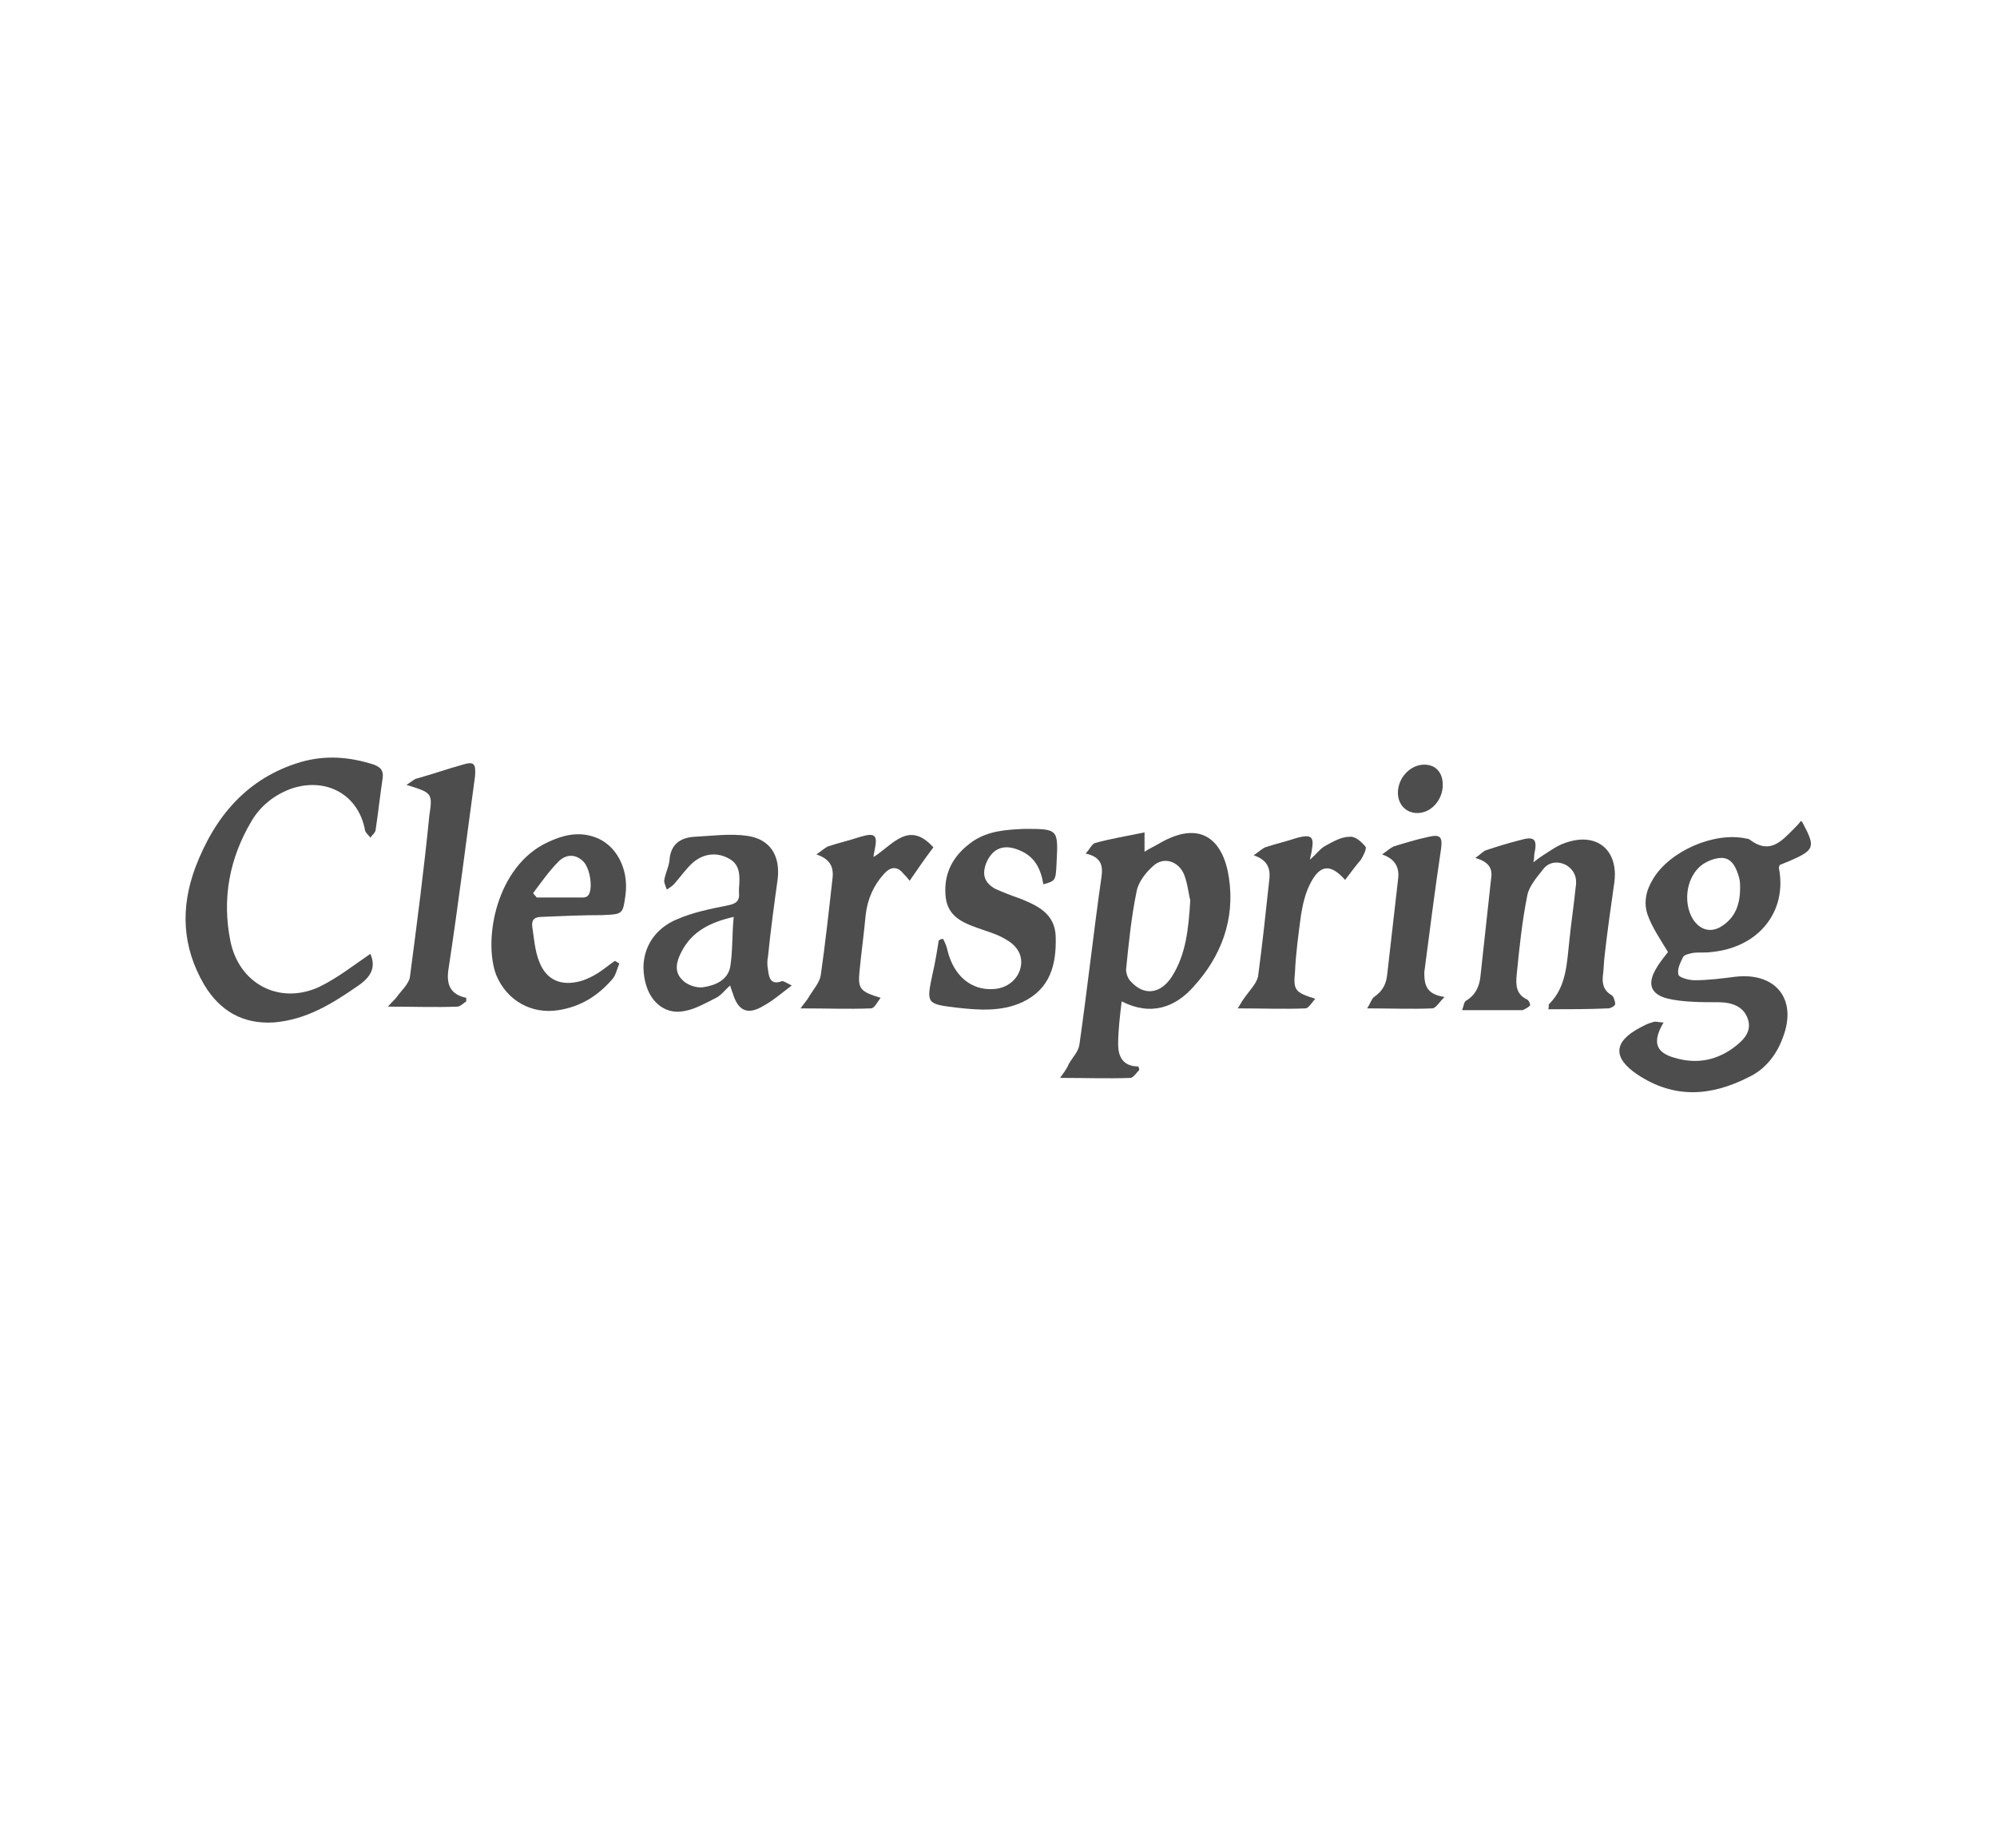
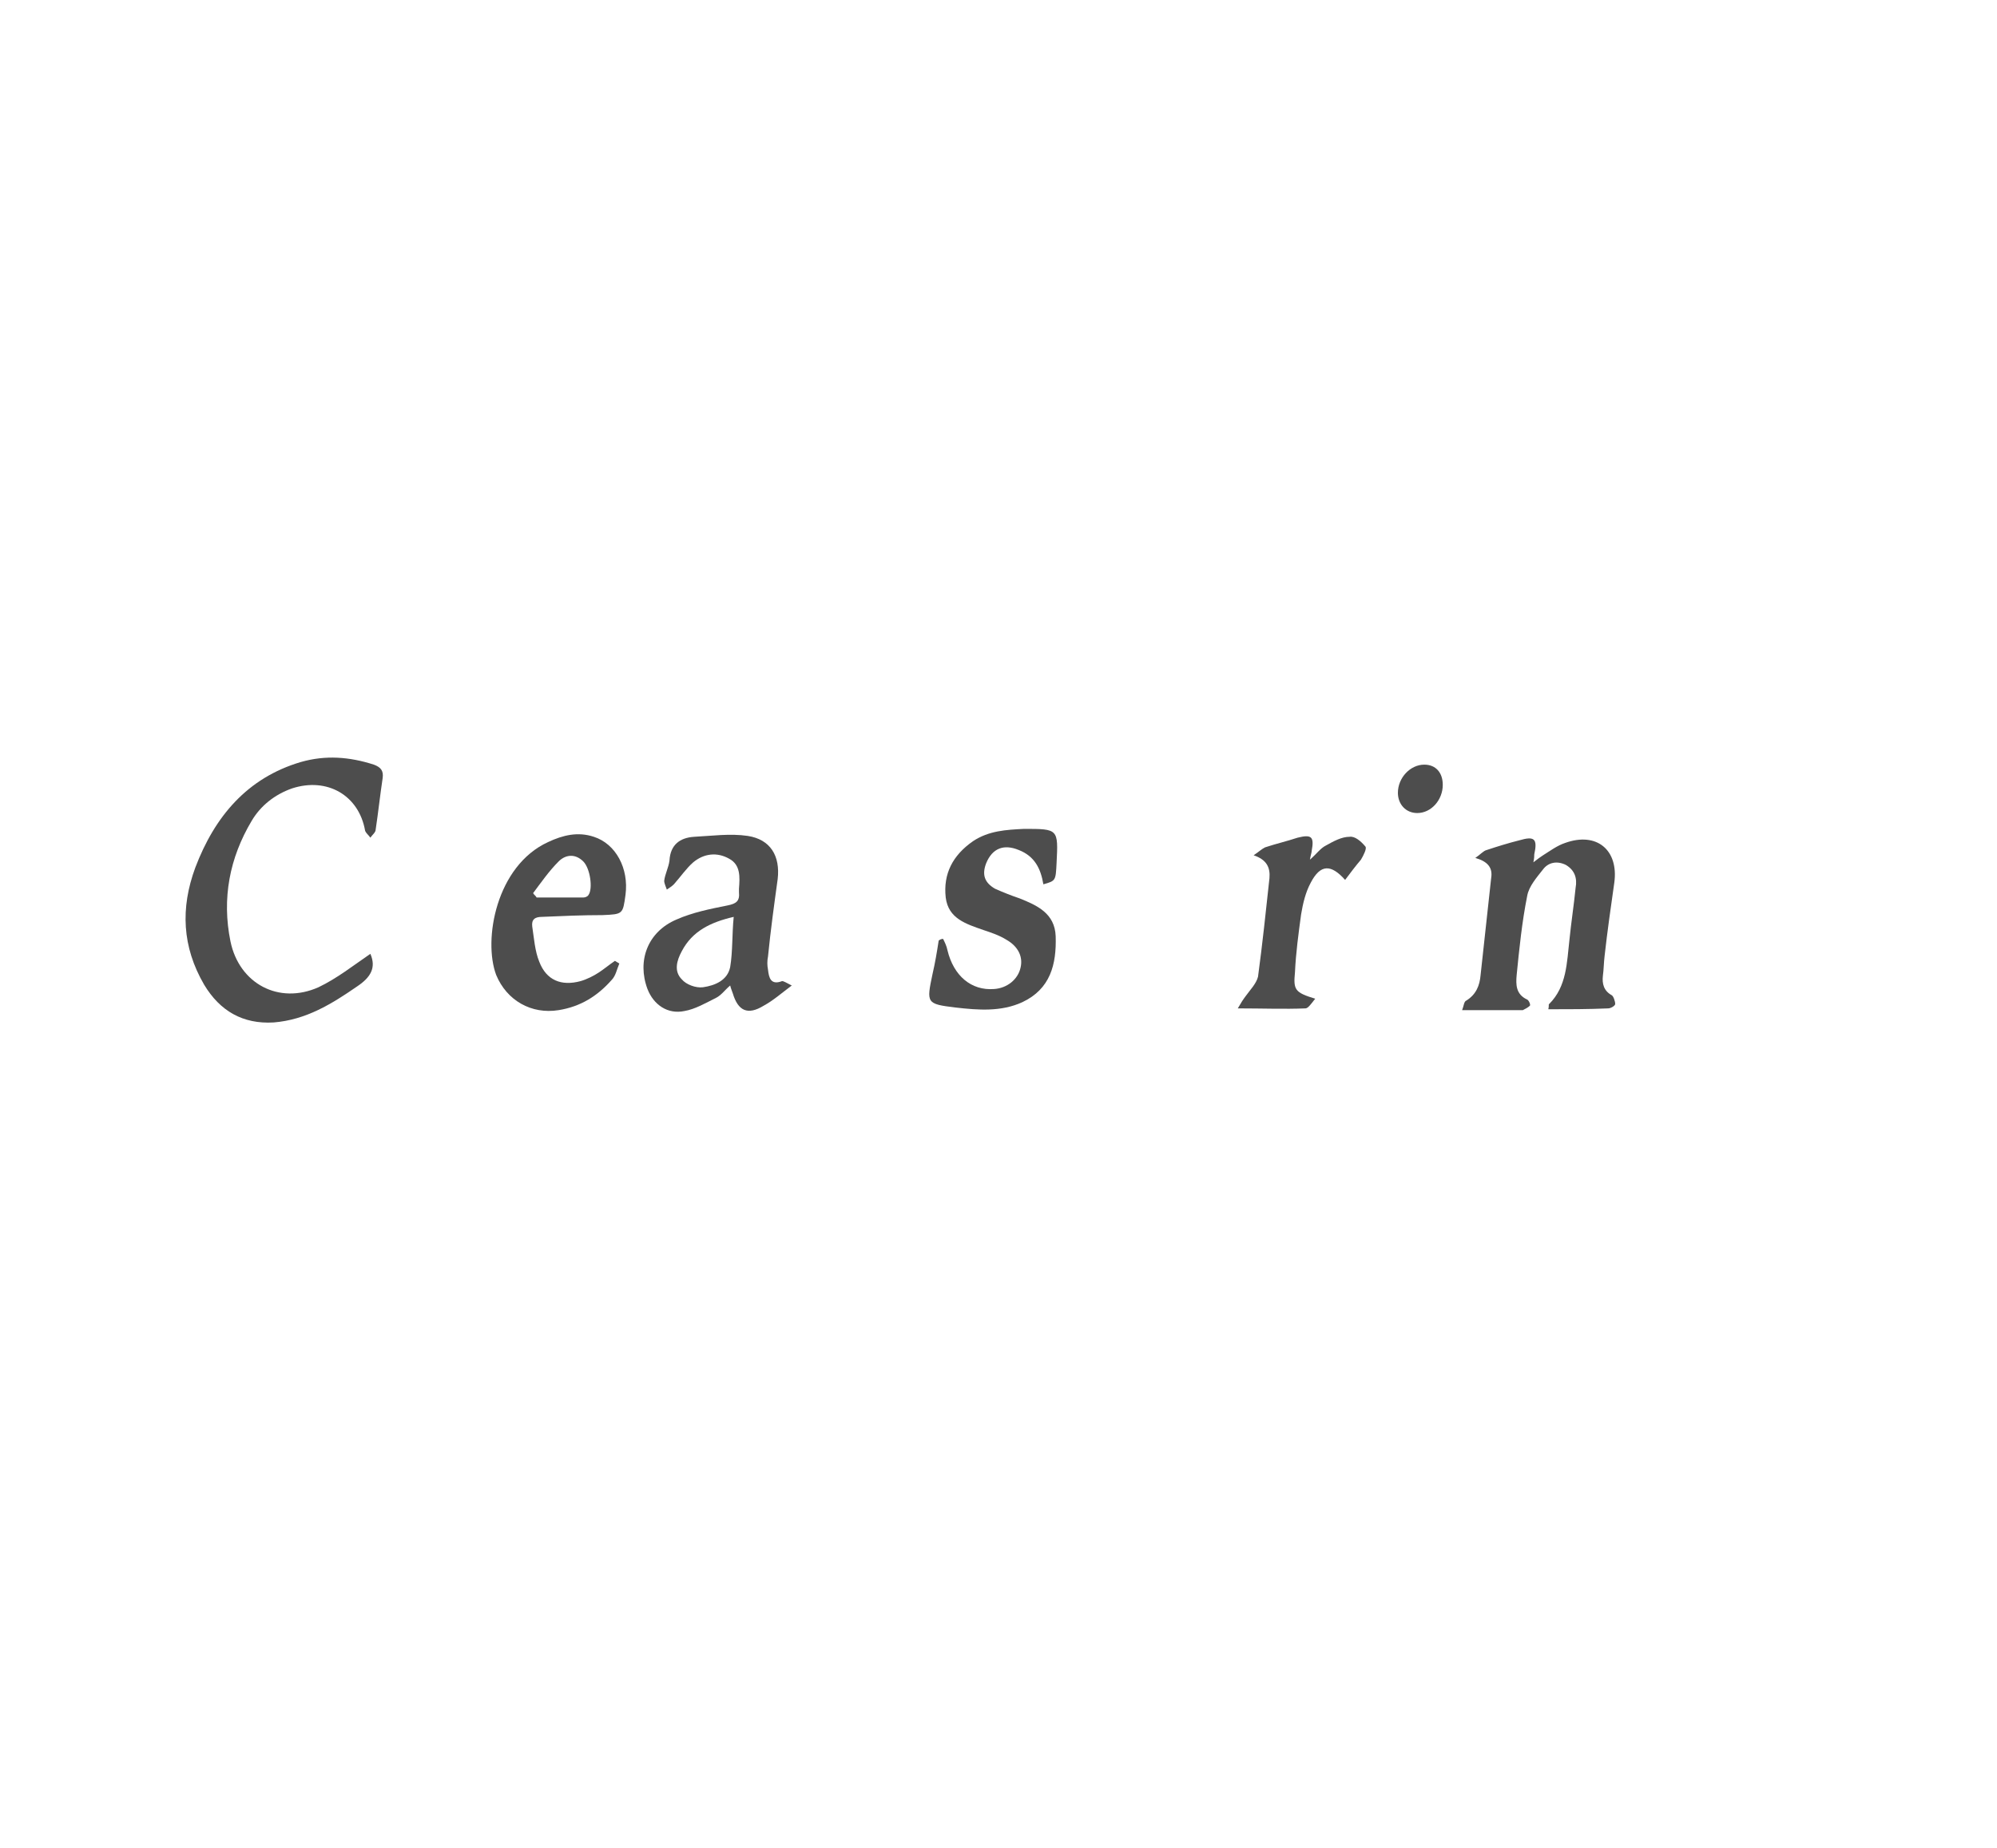
<svg xmlns="http://www.w3.org/2000/svg" version="1.1" id="Layer_1" x="0px" y="0px" viewBox="0 0 227 210" enable-background="new 0 0 227 210" xml:space="preserve">
  <g>
-     <path fill="#4D4D4D" d="M189.1,116.2c-1.3,2.2-0.9,3.4,1.2,4c2.6,0.8,5,0.3,7.1-1.4c1-0.8,1.8-1.8,1.2-3.2   c-0.5-1.2-1.7-1.7-3.3-1.7c-1.9,0-3.9,0-5.7-0.4c-2-0.5-2.4-1.7-1.3-3.5c0.4-0.7,1-1.4,1.3-1.8c-0.9-1.5-1.8-2.8-2.3-4.2   c-0.5-1.4-0.2-2.8,0.6-4.1c1.9-3.2,7-5.4,10.6-4.6c0.2,0,0.4,0.1,0.5,0.2c2.2,1.6,3.5,0.1,4.9-1.3c0.3-0.3,0.6-0.6,0.8-0.9   c0.1,0.1,0.2,0.1,0.2,0.2c1.5,2.8,1.4,3.1-1.6,4.4c-0.3,0.1-0.7,0.3-1,0.4c0,0.1-0.1,0.2-0.1,0.3c1,5-2.3,9.1-7.7,9.6   c-0.7,0.1-1.4,0-2.1,0.1c-0.4,0.1-1,0.2-1.1,0.5c-0.3,0.6-0.7,1.4-0.5,2c0.1,0.3,1.2,0.6,1.8,0.6c1.6,0,3.1-0.2,4.7-0.4   c4.5-0.5,7,2.5,5.4,6.8c-0.7,2-2,3.7-3.9,4.6c-4.3,2.2-8.5,2.5-12.7-0.3c-2.8-1.9-2.7-3.7,0.3-5.3c0.4-0.2,0.9-0.5,1.4-0.6   C188.1,116,188.5,116.2,189.1,116.2z M197.8,100.9c0-0.3,0-0.7-0.1-1.1c-0.3-1.1-0.8-2.3-2-2.3c-0.9,0-2,0.5-2.6,1.1   c-1.5,1.5-1.7,4.1-0.7,5.8c0.8,1.3,2.1,1.7,3.4,0.8C197.3,104.2,197.8,102.7,197.8,100.9z" />
-     <path fill="#4D4D4D" d="M127.5,113.8c-0.2,1.7-0.4,3.3-0.4,4.9c0,1.3,0.5,2.5,2.3,2.5c0,0.1,0.1,0.2,0.1,0.4   c-0.3,0.3-0.7,0.9-1,0.9c-2.5,0.1-5,0-8,0c0.5-0.7,0.8-1.1,1-1.6c0.4-0.7,1.1-1.4,1.2-2.2c0.9-6.3,1.6-12.7,2.5-19   c0.2-1.3,0-2.3-1.8-2.7c0.5-0.5,0.7-1.1,1.1-1.2c1.8-0.5,3.7-0.8,5.6-1.2c0,0.8,0,1.4,0,2.2c0.6-0.4,1.1-0.6,1.6-0.9   c4.9-2.9,7.4-0.3,8,3.9c0.7,4.7-0.9,8.9-4,12.3C133.6,114.5,130.8,115.5,127.5,113.8z M135.3,102.3c-0.2-0.7-0.3-1.9-0.7-2.9   c-0.6-1.5-2.3-2.1-3.5-1c-0.8,0.7-1.7,1.8-1.9,2.9c-0.6,2.9-0.9,5.9-1.2,8.9c0,0.4,0.2,1,0.5,1.3c1.5,1.7,3.4,1.5,4.7-0.5   C134.8,108.5,135.1,105.6,135.3,102.3z" />
    <path fill="#4D4D4D" d="M42.1,108.4c0.7,1.6,0,2.7-1.5,3.7c-2.9,2-5.8,3.8-9.5,4.1c-3.5,0.2-6.1-1.3-7.9-4.3   c-2.5-4.3-2.7-8.7-1-13.3c2.2-5.8,5.9-10.2,12-12c2.8-0.8,5.5-0.6,8.3,0.3c0.8,0.3,1.1,0.7,1,1.5c-0.3,2-0.5,3.9-0.8,5.9   c0,0.3-0.4,0.6-0.6,0.9c-0.2-0.3-0.5-0.5-0.6-0.8c-0.7-4-4.3-6.1-8.3-4.8c-2,0.7-3.6,2-4.6,3.7c-2.5,4.2-3.4,8.8-2.4,13.7   c1,4.8,5.5,7.2,10,5.2C38.3,111.2,40.2,109.7,42.1,108.4z" />
    <path fill="#4D4D4D" d="M176,114.7c0.1-0.4,0-0.6,0.1-0.6c2-2,2-4.7,2.3-7.3c0.2-2,0.5-3.9,0.7-5.9c0.2-1.1-0.1-2-1.1-2.6   c-1-0.5-2-0.3-2.6,0.5c-0.7,0.9-1.6,1.9-1.8,3c-0.6,3-0.9,6-1.2,9c-0.1,1.1-0.1,2.2,1.2,2.8c0.2,0.1,0.4,0.6,0.3,0.7   c-0.2,0.2-0.6,0.4-0.8,0.5c-2.2,0-4.4,0-6.9,0c0.2-0.5,0.2-1,0.5-1.1c1.1-0.7,1.5-1.7,1.6-2.9c0.4-3.7,0.8-7.3,1.2-11   c0.2-1.2-0.4-1.9-1.8-2.3c0.6-0.4,0.9-0.8,1.3-0.9c1.2-0.4,2.5-0.8,3.7-1.1c1.7-0.5,2.1-0.2,1.7,1.6c0,0.2,0,0.4-0.1,0.9   c0.5-0.4,0.8-0.6,1.1-0.8c0.8-0.5,1.6-1.1,2.5-1.4c3.6-1.3,6.1,0.8,5.6,4.5c-0.4,2.8-0.8,5.6-1.1,8.3c-0.1,0.8-0.1,1.6-0.2,2.3   c-0.1,0.9,0.1,1.7,1,2.2c0.2,0.1,0.4,0.7,0.4,1c0,0.2-0.5,0.5-0.8,0.5C180.5,114.7,178.3,114.7,176,114.7z" />
    <path fill="#4D4D4D" d="M90,112c-1.2,0.9-2.1,1.7-3.2,2.3c-1.8,1.1-2.9,0.6-3.5-1.4c-0.1-0.3-0.2-0.5-0.3-0.9   c-0.6,0.5-1,1.1-1.6,1.4c-1.2,0.6-2.4,1.3-3.6,1.5c-1.9,0.4-3.5-0.7-4.2-2.5c-1.2-3.2,0-6.5,3.3-7.9c1.8-0.8,3.8-1.2,5.8-1.6   c1-0.2,1.4-0.5,1.3-1.5c0-0.1,0-0.3,0-0.4c0.1-1.3,0.2-2.7-1.1-3.4C81.5,96.8,80,97,78.8,98c-0.8,0.7-1.4,1.6-2.2,2.5   c-0.2,0.2-0.5,0.4-0.8,0.6c-0.1-0.3-0.3-0.7-0.3-1c0.1-0.8,0.5-1.5,0.6-2.3c0.1-1.8,1.2-2.6,2.8-2.7c2-0.1,4.1-0.4,6.1-0.1   c2.6,0.4,3.7,2.3,3.4,4.9c-0.4,2.9-0.8,5.8-1.1,8.8c-0.1,0.5-0.1,1,0,1.5c0.1,0.9,0.3,1.8,1.6,1.3C89.1,111.5,89.4,111.7,90,112z    M83.4,104.2c-2.6,0.6-4.7,1.6-5.9,3.9c-0.6,1.1-0.9,2.3,0,3.2c0.5,0.6,1.6,1,2.4,0.9c1.4-0.2,2.8-0.8,3.1-2.3   C83.3,108.1,83.2,106.2,83.4,104.2z" />
    <path fill="#4D4D4D" d="M107.2,106.7c0.2,0.4,0.4,0.8,0.5,1.3c0.7,2.9,2.7,4.6,5.3,4.4c1.5-0.1,2.7-1.1,3-2.4   c0.3-1.2-0.2-2.4-1.6-3.2c-0.8-0.5-1.7-0.8-2.6-1.1c-2-0.7-4-1.3-4.3-3.7c-0.3-2.7,0.8-4.8,3.1-6.4c1.8-1.2,3.8-1.3,5.8-1.4   c3.9,0,3.9,0,3.7,3.9c-0.1,2-0.1,2-1.5,2.4c-0.3-1.8-1-3.2-2.8-3.9c-1.7-0.7-3-0.2-3.7,1.5c-0.5,1.3-0.2,2.2,1,2.9   c0.9,0.4,1.9,0.8,2.8,1.1c2,0.8,4,1.7,4.1,4.3c0.1,3.2-0.6,6-3.8,7.5c-2.4,1.1-5,0.9-7.6,0.6c-3.3-0.4-3.3-0.5-2.6-3.8   c0.3-1.3,0.5-2.5,0.7-3.8C106.8,106.8,107,106.7,107.2,106.7z" />
    <path fill="#4D4D4D" d="M70.4,109.5c-0.3,0.7-0.4,1.4-0.9,1.9c-1.6,1.8-3.5,3-6,3.4c-3.1,0.5-5.9-1.1-7.1-4c-1.5-4,0-12.4,5.9-15.1   c1.7-0.8,3.4-1.2,5.2-0.6c2.5,0.8,4,3.6,3.6,6.6c-0.3,2.2-0.3,2.2-2.6,2.3c-2.3,0-4.6,0.1-6.9,0.2c-0.8,0-1.2,0.3-1.1,1.1   c0.2,1.3,0.3,2.8,0.8,4c0.8,2.1,2.5,2.8,4.7,2.2c0.7-0.2,1.5-0.6,2.1-1c0.6-0.4,1.2-0.9,1.8-1.3C70.1,109.3,70.2,109.4,70.4,109.5z    M60.6,101.5c0.1,0.2,0.3,0.3,0.4,0.5c1.8,0,3.6,0,5.3,0c0.2,0,0.5-0.1,0.6-0.3c0.5-0.7,0.2-3-0.6-3.8c-0.9-0.9-2-0.8-2.8,0   C62.4,99,61.5,100.3,60.6,101.5z" />
-     <path fill="#4D4D4D" d="M46.2,89.2c0.5-0.3,0.8-0.6,1.1-0.7c1.8-0.5,3.5-1.1,5.3-1.6c1.3-0.4,1.5-0.1,1.4,1.3   c-1,7.3-1.9,14.6-3,21.8c-0.3,1.8,0.1,3,2,3.4c0,0.1,0,0.2,0,0.4c-0.3,0.2-0.7,0.6-1,0.6c-2.5,0.1-5,0-7.9,0c0.5-0.6,0.8-0.8,1-1.1   c0.5-0.7,1.4-1.5,1.5-2.3c0.8-6.1,1.6-12.2,2.2-18.3C49.2,90.1,49.1,90.1,46.2,89.2z" />
-     <path fill="#4D4D4D" d="M106.1,96.3c-1,1.3-1.8,2.5-2.7,3.8c-0.3-0.4-0.5-0.6-0.7-0.8c-0.7-0.9-1.5-0.8-2.2,0   c-1.2,1.3-1.9,2.9-2.1,4.7c-0.2,2.2-0.5,4.3-0.7,6.4c-0.2,2,0.1,2.3,2.4,3c-0.4,0.5-0.7,1.2-1.1,1.2c-2.5,0.1-5,0-8,0   c0.5-0.7,0.8-1,1-1.4c0.5-0.8,1.2-1.6,1.3-2.4c0.5-3.5,0.9-7.1,1.3-10.7c0.2-1.3,0-2.4-1.8-3c0.6-0.4,0.9-0.7,1.3-0.9   c1.2-0.4,2.5-0.7,3.7-1.1c1.7-0.5,2-0.2,1.6,1.6c0,0.2-0.1,0.3-0.1,0.7C101.5,96,103.3,93.2,106.1,96.3z" />
    <path fill="#4D4D4D" d="M152.9,100c-1.6-1.8-2.8-1.8-3.9,0.3c-0.6,1.1-0.9,2.4-1.1,3.6c-0.3,2.2-0.6,4.4-0.7,6.6   c-0.2,2,0,2.3,2.3,3c-0.4,0.5-0.8,1.1-1.1,1.1c-2.4,0.1-4.9,0-7.7,0c0.4-0.7,0.6-1,0.9-1.4c0.5-0.7,1.2-1.4,1.4-2.2   c0.5-3.7,0.9-7.5,1.3-11.2c0.1-1.2-0.3-2.1-1.8-2.6c0.6-0.4,0.9-0.7,1.3-0.9c1.2-0.4,2.5-0.7,3.7-1.1c1.6-0.4,1.9-0.1,1.6,1.5   c0,0.2-0.1,0.4-0.2,1c0.8-0.7,1.2-1.3,1.8-1.6c0.9-0.5,1.8-1,2.7-1c0.6-0.1,1.3,0.5,1.8,1.1c0.2,0.2-0.2,1-0.5,1.5   C154.1,98.4,153.5,99.2,152.9,100z" />
-     <path fill="#4D4D4D" d="M164.2,113.3c-0.6,0.6-1,1.3-1.4,1.3c-2.3,0.1-4.7,0-7.4,0c0.4-0.6,0.5-1.1,0.8-1.3c1-0.7,1.4-1.5,1.5-2.7   c0.4-3.5,0.8-7,1.2-10.5c0.2-1.3-0.1-2.4-1.8-3c0.6-0.4,0.9-0.7,1.3-0.9c1.3-0.4,2.6-0.8,4-1.1c1.3-0.3,1.6,0,1.4,1.4   c-0.7,4.7-1.3,9.4-1.9,14C161.9,111.9,162.1,113,164.2,113.3z" />
    <path fill="#4D4D4D" d="M164,89.2c0,1.7-1.3,3.2-2.9,3.2c-1.3,0-2.2-1-2.2-2.3c0-1.7,1.4-3.2,3-3.2C163.2,86.9,164,87.8,164,89.2z" />
  </g>
</svg>